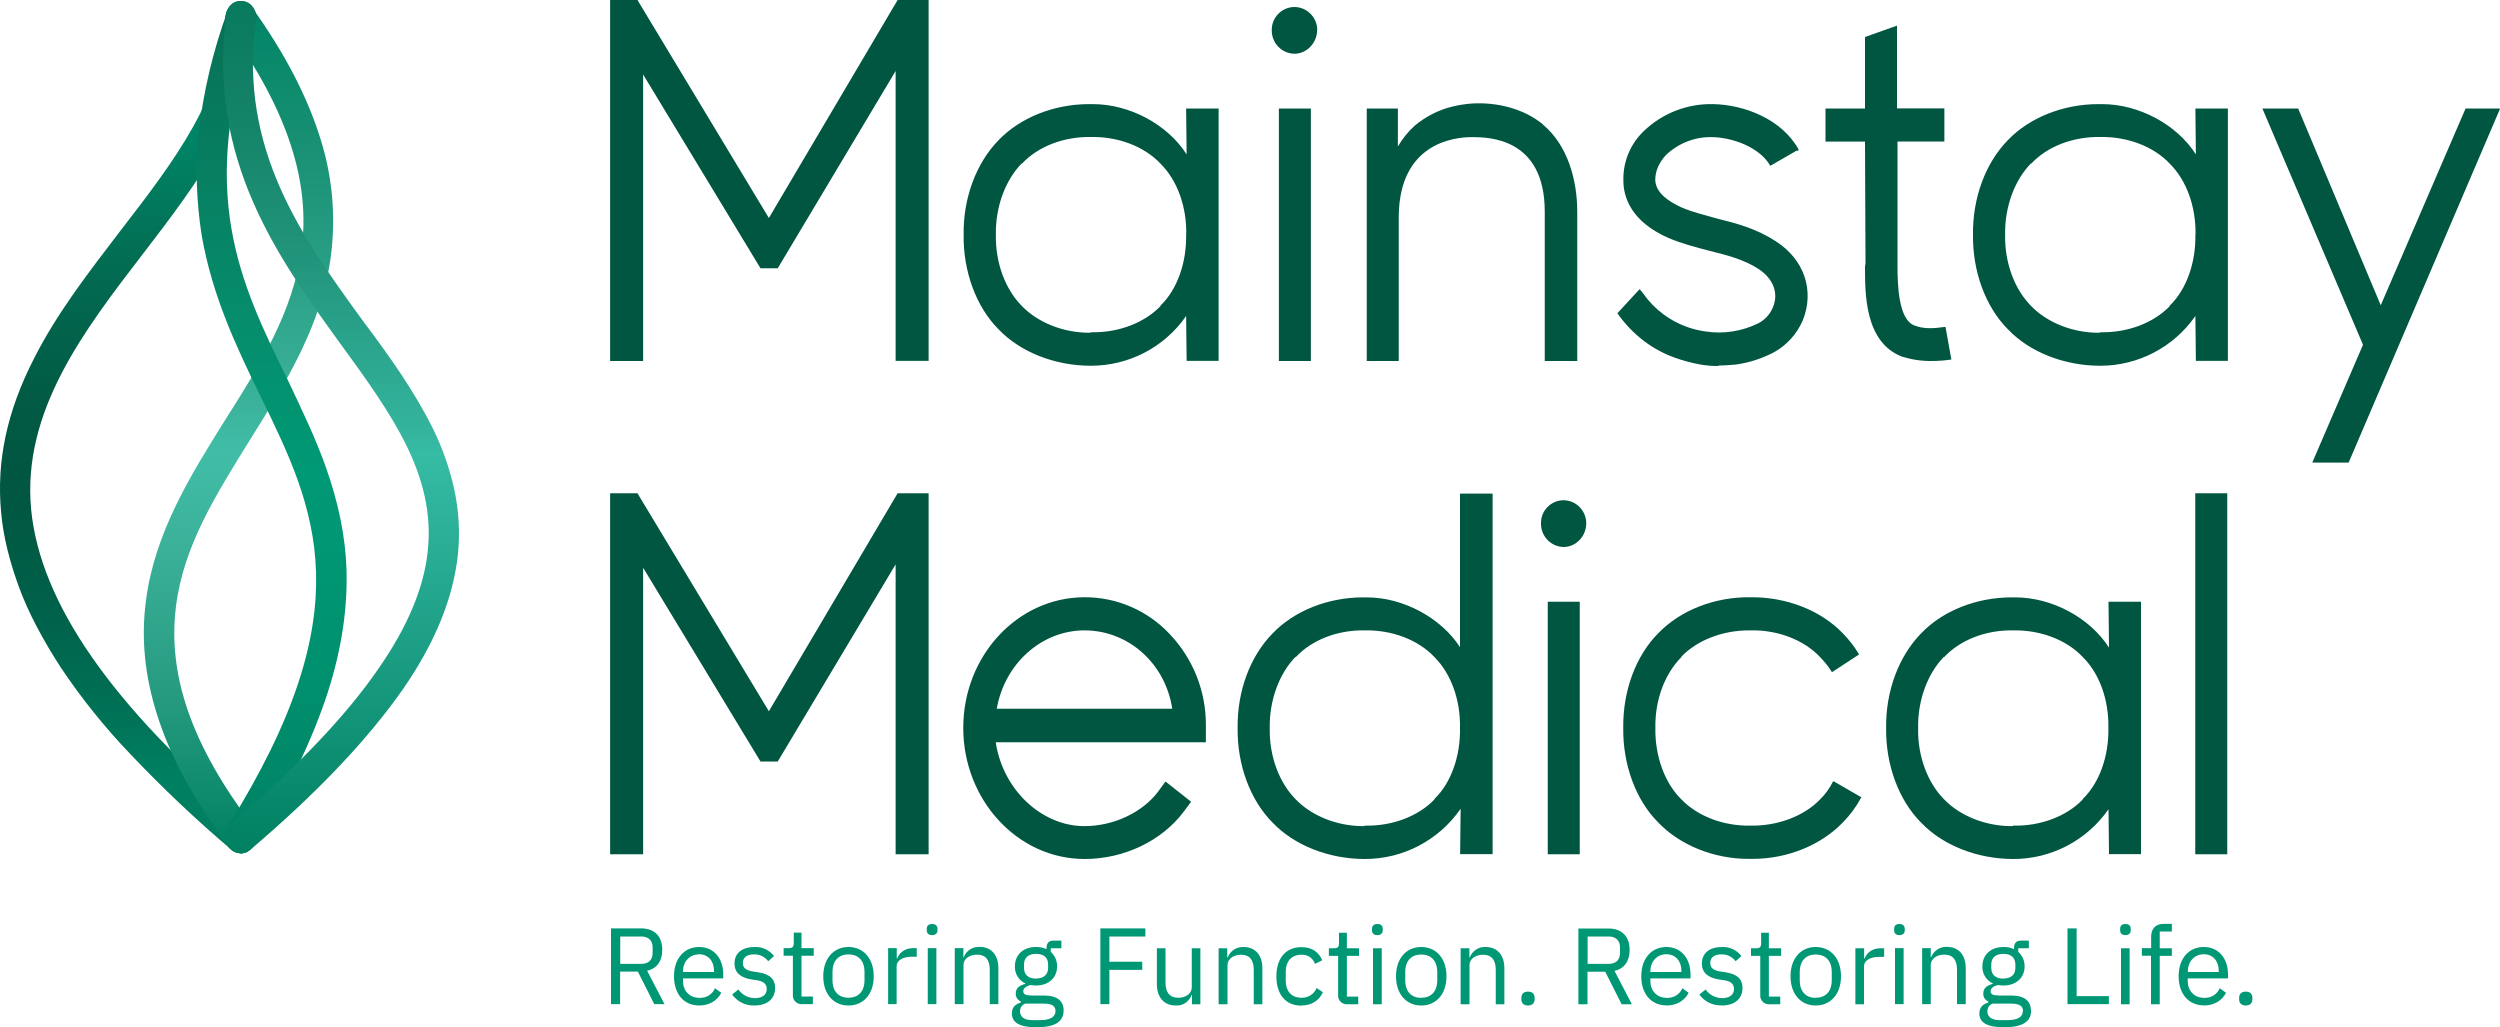
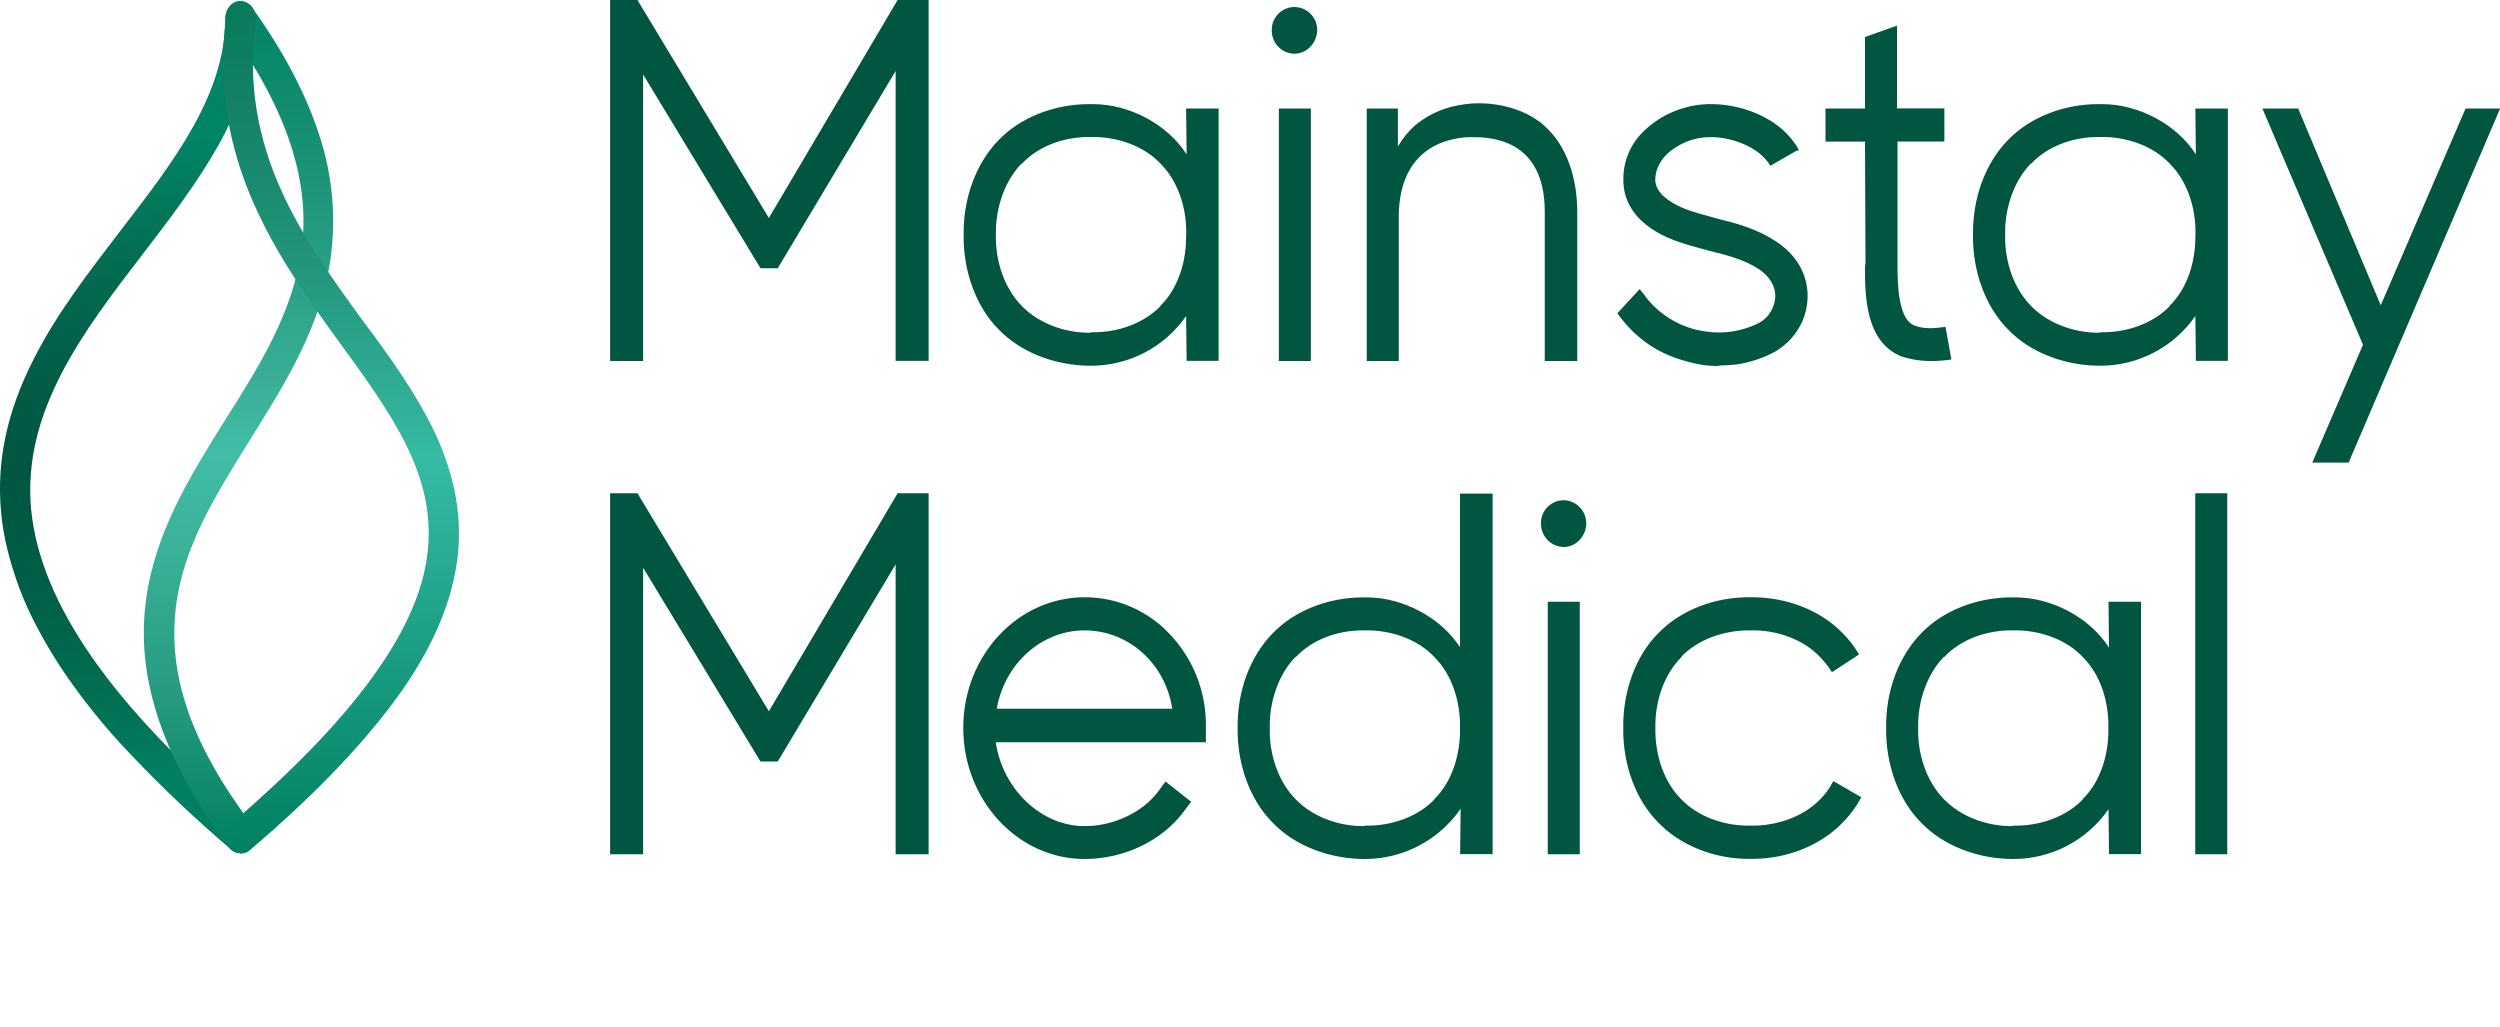
<svg xmlns="http://www.w3.org/2000/svg" id="Layer_1" viewBox="0 0 200 82.17">
  <defs>
    <style>.cls-1{fill:url(#linear-gradient-2);}.cls-2{fill:url(#linear-gradient-4);}.cls-3{fill:url(#linear-gradient-3);}.cls-4{fill:#009874;}.cls-5{fill:#015641;}.cls-6{fill:url(#linear-gradient);}</style>
    <linearGradient id="linear-gradient" x1="10.22" y1="-8793.36" x2="10.22" y2="-8725.21" gradientTransform="translate(0 8793.48)" gradientUnits="userSpaceOnUse">
      <stop offset=".16" stop-color="#008466" />
      <stop offset=".18" stop-color="#018163" />
      <stop offset=".33" stop-color="#026950" />
      <stop offset=".46" stop-color="#015b45" />
      <stop offset=".55" stop-color="#015641" />
      <stop offset=".63" stop-color="#005a44" />
      <stop offset=".73" stop-color="#00634b" />
      <stop offset=".85" stop-color="#007458" />
      <stop offset=".91" stop-color="#008061" />
    </linearGradient>
    <linearGradient id="linear-gradient-2" x1="19.08" y1="-8793.39" x2="19.08" y2="-8725.21" gradientTransform="translate(0 8793.48)" gradientUnits="userSpaceOnUse">
      <stop offset="0" stop-color="#008466" />
      <stop offset=".16" stop-color="#178f72" />
      <stop offset=".45" stop-color="#39af97" />
      <stop offset=".53" stop-color="#41bda7" />
      <stop offset=".64" stop-color="#3bb199" />
      <stop offset=".82" stop-color="#259a7f" />
      <stop offset="1" stop-color="#008061" />
    </linearGradient>
    <linearGradient id="linear-gradient-3" x1="21.73" y1="-8793.4" x2="21.73" y2="-8725.21" gradientTransform="translate(0 8793.48)" gradientUnits="userSpaceOnUse">
      <stop offset="0" stop-color="#086f55" />
      <stop offset=".36" stop-color="#068c6b" />
      <stop offset=".55" stop-color="#009975" />
      <stop offset=".67" stop-color="#009673" />
      <stop offset=".8" stop-color="#00906e" />
      <stop offset=".93" stop-color="#008667" />
      <stop offset="1" stop-color="#008061" />
    </linearGradient>
    <linearGradient id="linear-gradient-4" x1="27.28" y1="-8793.37" x2="27.28" y2="-8725.21" gradientTransform="translate(0 8793.48)" gradientUnits="userSpaceOnUse">
      <stop offset="0" stop-color="#097a5e" />
      <stop offset=".11" stop-color="#128165" />
      <stop offset=".29" stop-color="#209379" />
      <stop offset=".51" stop-color="#35b59e" />
      <stop offset=".53" stop-color="#36bba5" />
      <stop offset="1" stop-color="#008061" />
    </linearGradient>
  </defs>
-   <path class="cls-4" d="M49.62,77.73h1.41l1.31,2.6h.82l-1.39-2.67c.79-.18,1.21-.78,1.21-1.67,0-1.1-.63-1.72-1.69-1.72h-2.41v6.06h.73v-2.6ZM49.62,77.11v-2.19h1.68c.57,0,.91.31.91.87v.45c0,.56-.34.87-.91.87h-1.68ZM55.93,80.44c.84,0,1.48-.42,1.77-1.02l-.5-.36c-.21.49-.7.79-1.23.77-.83,0-1.33-.58-1.33-1.35v-.21h3.22v-.32c0-1.27-.74-2.19-1.93-2.19s-2.01.92-2.01,2.34.79,2.34,2.01,2.34h0ZM55.93,76.34c.71,0,1.19.53,1.19,1.32v.1h-2.48v-.06c0-.78.54-1.35,1.28-1.35h0ZM60.35,80.44c1.02,0,1.66-.53,1.66-1.4,0-.68-.38-1.11-1.37-1.26l-.35-.05c-.56-.09-.86-.26-.86-.69s.3-.69.88-.69c.45-.02.88.19,1.15.55l.46-.42c-.37-.48-.95-.75-1.56-.72-.91,0-1.6.43-1.6,1.32,0,.83.62,1.17,1.44,1.29l.36.05c.59.09.78.36.78.7,0,.46-.35.73-.94.73-.53,0-1.02-.25-1.33-.69l-.5.4c.41.57,1.07.9,1.77.88h0ZM65.03,80.33v-.61h-.91v-3.26h.98v-.61h-.98v-1.24h-.62v.83c0,.3-.1.41-.39.41h-.42v.61h.74v3.13c-.03.38.25.71.63.74.04,0,.07,0,.11,0h.87ZM67.88,80.44c1.2,0,2.02-.92,2.02-2.34s-.83-2.34-2.02-2.34-2.02.92-2.02,2.34.81,2.34,2.02,2.34h0ZM67.88,79.82c-.75,0-1.28-.46-1.28-1.41v-.65c0-.95.53-1.41,1.28-1.41s1.28.46,1.28,1.41v.65c0,.95-.54,1.41-1.28,1.41h0ZM71.73,80.33v-3.04c0-.43.45-.75,1.2-.75h.41v-.69h-.27c-.73,0-1.13.4-1.29.82h-.04v-.82h-.69v4.48h.69ZM74.57,74.81c.29,0,.43-.16.43-.39v-.11c0-.23-.13-.39-.43-.39s-.43.16-.43.39v.11c0,.23.13.39.43.39ZM74.22,80.33h.69v-4.48h-.69v4.48ZM77.08,80.33v-3.11c0-.57.54-.85,1.09-.85.67,0,1.01.41,1.01,1.21v2.75h.69v-2.87c0-1.08-.58-1.71-1.5-1.71-.56-.03-1.08.31-1.27.83h-.03v-.73h-.69v4.48h.69ZM85.09,80.83c0-.74-.49-1.19-1.59-1.19h-.95c-.41,0-.69-.07-.69-.34s.3-.43.59-.5c.14.03.29.04.43.04,1.02,0,1.69-.63,1.69-1.54,0-.44-.18-.86-.51-1.15v-.29h.85v-.61h-.67c-.37,0-.52.25-.52.6v.08c-.27-.12-.56-.18-.85-.17-1.02,0-1.68.63-1.68,1.55-.02.58.31,1.12.84,1.37v.03c-.45.11-.77.32-.77.78-.01.27.15.52.4.62v.1c-.44.12-.71.38-.71.87,0,.7.57,1.1,1.97,1.1,1.44,0,2.17-.42,2.17-1.34h0ZM84.44,80.88c0,.49-.45.73-1.22.73h-.65c-.7,0-.97-.32-.97-.71,0-.27.16-.52.42-.61h1.49c.7,0,.93.23.93.59h0ZM82.89,78.29c-.59,0-.97-.28-.97-.87v-.24c0-.59.37-.87.97-.87s.96.28.96.87v.24c0,.58-.38.86-.97.86h0ZM88.75,80.34v-2.75h2.63v-.65h-2.63v-2.02h2.88v-.65h-3.6v6.06h.72ZM95.34,80.34h.69v-4.48h-.69v3.1c0,.59-.54.86-1.08.86-.67,0-1.02-.41-1.02-1.21v-2.75h-.69v2.87c0,1.08.59,1.71,1.51,1.71.56.04,1.07-.3,1.26-.83h.04v.73ZM98.2,80.34v-3.11c0-.57.54-.85,1.09-.85.67,0,1.01.41,1.01,1.21v2.75h.69v-2.87c0-1.08-.58-1.71-1.5-1.71-.56-.03-1.07.31-1.27.83h-.04v-.73h-.69v4.48h.69ZM104.11,80.44c.85,0,1.43-.42,1.72-1.06l-.5-.34c-.2.49-.69.8-1.22.78-.82,0-1.25-.56-1.25-1.34v-.76c0-.78.43-1.34,1.25-1.34.49-.03.94.27,1.09.73l.58-.29c-.26-.62-.79-1.05-1.67-1.05-1.26,0-2,.91-2,2.34s.73,2.34,1.99,2.34h0ZM108.66,80.34v-.61h-.91v-3.26h.97v-.61h-.97v-1.24h-.63v.83c0,.3-.09.41-.39.41h-.42v.61h.74v3.13c-.03.38.25.71.63.74.04,0,.07,0,.11,0h.87ZM110.19,74.81c.29,0,.43-.16.43-.39v-.11c0-.23-.13-.39-.43-.39s-.43.16-.43.39v.11c0,.23.13.39.42.39h0ZM109.85,80.34h.69v-4.48h-.7v4.48ZM113.7,80.44c1.2,0,2.02-.92,2.02-2.34s-.82-2.34-2.02-2.34-2.02.92-2.02,2.34.82,2.34,2.02,2.34h0ZM113.7,79.83c-.75,0-1.28-.46-1.28-1.41v-.65c0-.95.53-1.41,1.28-1.41s1.28.46,1.28,1.41v.65c0,.94-.53,1.4-1.28,1.4h0ZM117.56,80.34v-3.11c0-.57.54-.85,1.09-.85.67,0,1.01.41,1.01,1.21v2.75h.69v-2.87c0-1.08-.58-1.71-1.5-1.71-.56-.03-1.07.31-1.27.83h-.03v-.73h-.7v4.48h.7ZM122.24,80.44c.36,0,.53-.21.53-.5v-.11c0-.3-.16-.5-.53-.5s-.53.21-.53.5v.11c0,.29.16.5.53.5h0ZM127.01,77.74h1.41l1.31,2.6h.82l-1.39-2.67c.79-.18,1.21-.78,1.21-1.67,0-1.1-.63-1.72-1.69-1.72h-2.41v6.06h.73v-2.6ZM127.01,77.11v-2.19h1.68c.57,0,.91.31.91.87v.45c0,.56-.34.87-.91.87h-1.68ZM133.32,80.44c.84,0,1.48-.42,1.77-1.02l-.5-.36c-.21.49-.7.79-1.23.77-.83,0-1.33-.58-1.33-1.35v-.21h3.21v-.32c0-1.27-.74-2.19-1.93-2.19s-2.01.92-2.01,2.34.8,2.33,2.01,2.33h0ZM133.32,76.34c.71,0,1.19.53,1.19,1.32v.1h-2.48v-.06c0-.79.53-1.36,1.28-1.36h0ZM137.74,80.44c1.02,0,1.66-.53,1.66-1.4,0-.68-.38-1.11-1.37-1.26l-.35-.05c-.56-.09-.86-.26-.86-.69s.3-.69.88-.69c.45-.02.88.19,1.15.55l.46-.42c-.37-.48-.95-.75-1.56-.72-.91,0-1.6.43-1.6,1.32,0,.83.62,1.17,1.44,1.29l.35.05c.59.09.78.36.78.7,0,.46-.35.73-.94.73-.53,0-1.02-.25-1.33-.69l-.5.4c.4.57,1.07.89,1.76.87h0ZM142.42,80.34v-.61h-.91v-3.26h.98v-.61h-.98v-1.24h-.62v.83c0,.3-.1.41-.39.41h-.42v.61h.74v3.13c-.03.38.25.71.63.74.04,0,.07,0,.11,0h.87ZM145.26,80.44c1.2,0,2.02-.92,2.02-2.34s-.82-2.34-2.02-2.34-2.02.92-2.02,2.34.82,2.34,2.01,2.34h0ZM145.26,79.83c-.75,0-1.28-.46-1.28-1.41v-.65c0-.95.53-1.41,1.28-1.41s1.28.46,1.28,1.41v.65c0,.94-.53,1.4-1.28,1.4h0ZM149.12,80.34v-3.04c0-.43.45-.75,1.2-.75h.41v-.69h-.27c-.73,0-1.13.4-1.29.82h-.04v-.82h-.7v4.48h.7ZM151.95,74.81c.3,0,.43-.16.43-.39v-.11c0-.23-.13-.39-.43-.39s-.42.16-.42.39v.11c0,.23.13.39.42.39ZM151.6,80.33h.69v-4.48h-.69v4.48ZM154.46,80.33v-3.11c0-.57.54-.85,1.09-.85.67,0,1.01.41,1.01,1.21v2.75h.7v-2.87c0-1.08-.58-1.71-1.5-1.71-.56-.03-1.07.31-1.27.83h-.03v-.73h-.69v4.48h.69ZM162.47,80.83c0-.74-.49-1.19-1.59-1.19h-.95c-.41,0-.68-.07-.68-.34s.29-.43.59-.5c.14.03.29.04.44.04,1.02,0,1.69-.63,1.69-1.54,0-.44-.18-.86-.51-1.15v-.29h.85v-.61h-.67c-.37,0-.52.25-.52.6v.08c-.27-.12-.56-.18-.85-.17-1.01,0-1.68.63-1.68,1.55-.02.58.31,1.12.84,1.37v.03c-.45.11-.77.32-.77.78-.01.27.15.52.4.62v.1c-.44.12-.71.38-.71.87,0,.7.57,1.1,1.97,1.1,1.44,0,2.17-.42,2.17-1.34h0ZM161.83,80.88c0,.49-.45.73-1.22.73h-.65c-.7,0-.97-.32-.97-.71,0-.27.16-.52.42-.61h1.49c.7,0,.94.23.94.59h0ZM160.27,78.29c-.59,0-.97-.28-.97-.87v-.24c0-.59.37-.87.97-.87s.96.28.96.87v.24c0,.58-.37.86-.96.86h0ZM168.71,80.34v-.65h-2.58v-5.42h-.73v6.06h3.31ZM170.03,74.81c.29,0,.43-.16.43-.39v-.11c0-.23-.13-.39-.43-.39s-.42.16-.42.39v.11c0,.23.13.39.43.39h0ZM169.68,80.34h.69v-4.48h-.69v4.48ZM172.09,80.34h.69v-3.87h.97v-.61h-.97v-1.34h.97v-.61h-.68c-.66,0-.98.43-.98,1.04v.9h-.74v.61h.73v3.87ZM176.31,80.44c.84,0,1.48-.42,1.77-1.02l-.5-.36c-.21.49-.7.79-1.23.77-.83,0-1.33-.58-1.33-1.35v-.21h3.22v-.32c0-1.27-.74-2.19-1.94-2.19s-2.01.92-2.01,2.34.81,2.33,2.02,2.33h0ZM176.31,76.34c.71,0,1.19.53,1.19,1.32v.1h-2.47v-.06c0-.79.53-1.36,1.28-1.36h0ZM179.66,80.44c.36,0,.53-.21.53-.5v-.11c0-.3-.16-.5-.53-.5s-.53.21-.53.5v.11c0,.29.16.5.53.5h0Z" />
  <path class="cls-6" d="M19.26,68.27c.39,0,.75-.22.94-.56.39-.6.3-1.46-.26-1.89C8.92,56.44,3.22,48.24,2.49,40.75c-.73-7.85,4.21-14.28,8.96-20.46,2.19-2.84,4.42-5.8,6.1-8.8.84-1.53,1.53-3.14,2.06-4.8.54-1.69.81-3.46.81-5.23,0-.73-.56-1.33-1.2-1.33-.69,0-1.2.6-1.2,1.33,0,6.09-4.07,11.41-8.41,17.03-2.49,3.26-5.06,6.56-6.9,10.21C.56,32.89-.3,36.92.09,40.99c.17,1.97.69,3.95,1.42,5.96.77,2.1,1.93,4.25,3.34,6.43,1.65,2.47,3.52,4.8,5.58,6.95,2.55,2.69,5.24,5.24,8.06,7.63.21.18.48.29.77.3Z" />
  <path class="cls-1" d="M19.26,68.27c.3,0,.58-.12.77-.34.51-.47.56-1.33.13-1.93-4.84-6.43-6.77-12.01-6.08-17.5.6-4.85,3.22-8.96,5.96-13.38,2.79-4.46,5.7-9.09,6.43-14.63.4-3.08.14-6.21-.77-9.18-1.04-3.43-2.84-6.95-5.54-10.72-.39-.56-1.2-.69-1.67-.22-.52.51-.6,1.33-.17,1.93,4.67,6.52,6.56,12.31,5.79,17.75-.69,4.89-3.26,9.09-6.05,13.47-2.79,4.46-5.7,9.09-6.39,14.58-.39,3-.09,5.96.9,9.09,1.07,3.39,2.96,6.86,5.79,10.59.21.28.54.46.9.47Z" />
-   <path class="cls-3" d="M19.26,68.27c.4-.02.77-.23.99-.56,2.79-4.46,4.72-8.49,5.97-12.31,1.11-3.47,1.59-6.69,1.5-9.86-.09-2.66-.65-5.32-1.63-8.11-.86-2.44-2.02-4.8-3.09-7.08-3.77-7.68-7.33-14.97-2.57-28.43.26-.73-.09-1.5-.69-1.76-.61-.24-1.29.06-1.52.67,0,.02-.01.04-.02.06-1.16,3.17-1.94,6.47-2.32,9.82-.26,2.72-.17,5.45.26,8.15.86,4.89,2.79,8.92,4.67,12.78,4.46,9.13,8.32,17.02-2.57,34.44-.38.61-.27,1.4.26,1.89.22.18.49.28.77.3Z" />
  <path class="cls-2" d="M19.26,68.27c.26,0,.52-.09.73-.26,5.49-4.67,9.48-8.92,12.27-12.91,2.57-3.73,3.99-7.25,4.37-10.72.18-1.76.08-3.54-.3-5.28-.37-1.65-.93-3.25-1.67-4.76-1.46-2.96-3.43-5.75-5.62-8.66-4.89-6.73-9.95-13.72-8.58-24.02.09-.73-.34-1.42-1.03-1.54-.65-.09-1.24.39-1.33,1.16-1.5,11.49,4.12,19.3,9.09,26.16,4.12,5.66,7.68,10.55,7.03,16.64-.3,2.91-1.59,6.01-3.9,9.35-2.62,3.82-6.47,7.85-11.79,12.44-.56.43-.65,1.33-.26,1.89.24.31.6.5.99.51Z" />
  <path class="cls-5" d="M71.81,0l-10.3,17.44L51.02.04v-.04h-2.21v28.88h2.64V5.96l9.39,15.5h1.38l9.43-15.78v23.19h2.64V0h-2.48ZM97.49,8.68h-2.6l.04,3.67c-1.54-2.41-4.57-4.02-7.5-4.02h-.32c-2.76,0-5.48,1.06-7.22,2.88-1.81,1.85-2.84,4.65-2.8,7.57-.04,2.91.99,5.76,2.8,7.57,1.74,1.82,4.5,2.91,7.38,2.91,3.04,0,5.89-1.48,7.62-3.98l.04,3.59h2.56V8.68ZM94.89,18.77c.04,2.25-.71,4.38-2.05,5.68v.04c-1.3,1.34-3.35,2.13-5.52,2.09-.05.02-.11.03-.16.04-2.13,0-4.14-.83-5.4-2.13-1.34-1.34-2.13-3.47-2.09-5.68v-.04c-.04-2.21.75-4.34,2.05-5.68h.04c1.29-1.38,3.35-2.17,5.52-2.13,2.17-.04,4.26.75,5.56,2.13,1.35,1.35,2.1,3.44,2.06,5.68ZM105.38,2.41c0-1.01-.81-1.84-1.82-1.85-1,0-1.82.82-1.82,1.82,0,.01,0,.02,0,.03-.02,1.02.79,1.87,1.81,1.89,0,0,0,0,0,0,.99,0,1.82-.87,1.82-1.89ZM104.87,28.88V8.68h-2.56v20.2h2.56ZM123.47,9.98c-1.54-1.29-3.71-1.82-5.72-1.7-.52.04-1.03.12-1.54.24-1.12.27-2.16.8-3.04,1.54-.53.48-.98,1.04-1.34,1.66v-3.04h-2.49v20.2h2.56v-11.56c.04-5.92,4.5-6.35,5.84-6.35s5.84.04,5.84,5.96v11.95h2.6v-11.95c0-2.49-.75-5.29-2.72-6.94ZM142.04,19.29c-1.5-.99-3.11-1.42-4.69-1.81-.99-.28-1.97-.51-2.88-.91-.91-.43-2.01-1.1-2.05-2.17,0-.75.32-1.42.87-2.01,1-.95,2.33-1.46,3.71-1.42,1.66.04,3.79.83,4.62,2.29l.08-.04,2.05-1.18v.04l.16-.08c-1.34-2.49-4.42-3.63-6.86-3.67-2.07-.05-4.07.73-5.56,2.17-1.07,1.03-1.66,2.46-1.62,3.95,0,1.34.63,3.27,3.59,4.58,1.11.47,2.21.75,3.28,1.03,1.42.35,2.8.71,3.95,1.46,1.18.79,1.62,1.93,1.14,3.07-.22.54-.63.99-1.14,1.26-1.31.65-2.78.89-4.22.67-.54-.07-1.07-.2-1.58-.39-.65-.24-1.26-.57-1.82-.99-.61-.45-1.15-1-1.58-1.62l-.32-.39-1.78,1.93c.6.86,1.33,1.62,2.17,2.25.73.55,1.55.99,2.41,1.3.67.24,1.35.42,2.05.55.46.08.92.12,1.38.12.04,0,.12-.04.16-.04.43,0,.87-.04,1.34-.08,1.06-.15,2.09-.49,3.04-.99,1.03-.58,1.83-1.48,2.29-2.56.94-2.36.12-4.85-2.17-6.31ZM155.62,26.15c-.87.12-1.7.2-2.48-.12-1.26-.47-1.34-3.24-1.34-4.73v-9.98h3.75v-2.65h-3.79V2.05l-2.56.91v5.72h-3.16v2.65h3.16l.04,9.74-.04.24c0,2.13-.04,6.07,2.96,7.22.76.24,1.56.36,2.37.35.53,0,1.06-.04,1.58-.12l-.47-2.61ZM178.23,8.68h-2.6l.04,3.67c-1.54-2.41-4.58-4.02-7.5-4.02h-.32c-2.76,0-5.48,1.06-7.22,2.88-1.81,1.85-2.83,4.65-2.79,7.57-.04,2.91.99,5.76,2.8,7.57,1.73,1.82,4.5,2.91,7.38,2.91,3.04,0,5.88-1.49,7.61-3.98l.04,3.59h2.56V8.68ZM175.63,18.77c.04,2.25-.71,4.38-2.05,5.68v.04c-1.29,1.34-3.35,2.13-5.52,2.09-.05.02-.11.03-.16.04-2.13,0-4.14-.83-5.4-2.13-1.34-1.34-2.13-3.47-2.09-5.68v-.04c-.04-2.21.75-4.34,2.05-5.68h.04c1.29-1.38,3.35-2.17,5.52-2.13,2.17-.04,4.26.75,5.56,2.13,1.35,1.35,2.1,3.44,2.06,5.68ZM197.25,8.67l-6.79,15.75-6.59-15.7v-.04h-2.88l8.05,18.9-4.06,9.43h2.91l12.07-28.21.04-.12h-2.75ZM71.81,39.46l-10.3,17.44-10.49-17.4v-.04h-2.21v28.88h2.64v-22.92l9.39,15.5h1.38l9.43-15.77v23.19h2.64v-28.88h-2.49ZM92.68,63.29c-1.26,1.7-3.59,2.8-5.92,2.8-3.47,0-6.55-2.96-7.1-6.71h16.81v-1.34c.02-2.71-1.01-5.33-2.88-7.3-1.76-1.89-4.24-2.97-6.82-2.96-5.37,0-9.71,4.69-9.71,10.45s4.34,10.49,9.71,10.49c3.16,0,6.19-1.46,7.93-3.79l.59-.79-2.05-1.62-.55.75ZM86.76,50.43c3.51,0,6.47,2.64,7.02,6.27h-14.04c.63-3.62,3.6-6.27,7.02-6.27ZM116.8,39.5v12.27c-1.54-2.37-4.57-3.98-7.45-3.98h-.32c-2.76,0-5.48,1.06-7.22,2.88-1.82,1.85-2.84,4.65-2.8,7.57-.04,2.92.99,5.76,2.8,7.57,1.73,1.82,4.5,2.91,7.38,2.91,3.06,0,5.92-1.5,7.66-4.02l-.04,3.63h2.6v-28.84h-2.6ZM116.8,58.24c.04,2.25-.71,4.39-2.05,5.68v.04c-1.29,1.34-3.35,2.13-5.52,2.09-.05.02-.11.03-.16.04-2.13,0-4.14-.83-5.4-2.13-1.34-1.34-2.13-3.47-2.09-5.68v-.04c-.04-2.21.75-4.34,2.05-5.68h.04c1.29-1.38,3.35-2.17,5.52-2.13,2.17-.04,4.26.75,5.56,2.13,1.34,1.34,2.09,3.43,2.05,5.68ZM126.9,41.87c0-1.01-.8-1.84-1.81-1.85-1,0-1.82.82-1.81,1.82,0,.01,0,.02,0,.03-.02,1.02.79,1.87,1.81,1.89,0,0,0,0,0,0,.99,0,1.81-.87,1.81-1.89h0ZM126.38,68.34v-20.2h-2.56v20.2h2.56ZM146.67,62.5l-.04.04c-.26.53-.61,1-1.03,1.42-1.3,1.34-3.4,2.13-5.56,2.09-2.17.04-4.22-.75-5.52-2.09l-.04-.04c-1.3-1.29-2.09-3.43-2.05-5.68-.04-2.25.75-4.34,2.09-5.68v-.04c1.26-1.3,3.27-2.09,5.4-2.09h.16c2.13-.04,4.22.75,5.52,2.13.34.35.65.73.91,1.14l.04.08,2.17-1.42-.04-.08c-.35-.59-.78-1.13-1.26-1.62-1.78-1.85-4.53-2.91-7.38-2.88-2.84-.04-5.6,1.03-7.38,2.88-1.81,1.81-2.84,4.65-2.8,7.57-.04,2.92.99,5.76,2.8,7.57,1.74,1.82,4.46,2.91,7.22,2.91h.32c2.8,0,5.48-1.1,7.22-2.91.58-.58,1.07-1.25,1.46-1.97l.04-.04-2.25-1.3ZM171.28,48.14h-2.6l.04,3.67c-1.54-2.41-4.58-4.02-7.5-4.02h-.31c-2.76,0-5.49,1.06-7.22,2.88-1.81,1.85-2.84,4.65-2.8,7.57-.04,2.92.99,5.76,2.8,7.57,1.73,1.82,4.5,2.91,7.38,2.91,3.04,0,5.88-1.49,7.61-3.98l.04,3.59h2.56v-20.19ZM168.67,58.24c.04,2.25-.71,4.38-2.05,5.68v.04c-1.3,1.34-3.35,2.13-5.52,2.09-.05.02-.11.03-.16.04-2.13,0-4.14-.83-5.4-2.13-1.34-1.34-2.13-3.47-2.09-5.68v-.04c-.04-2.21.75-4.34,2.05-5.68h.04c1.29-1.38,3.35-2.17,5.52-2.13,2.17-.04,4.26.75,5.56,2.13,1.35,1.34,2.09,3.43,2.05,5.68h0ZM178.18,68.34v-28.88h-2.56v28.88h2.56Z" />
</svg>